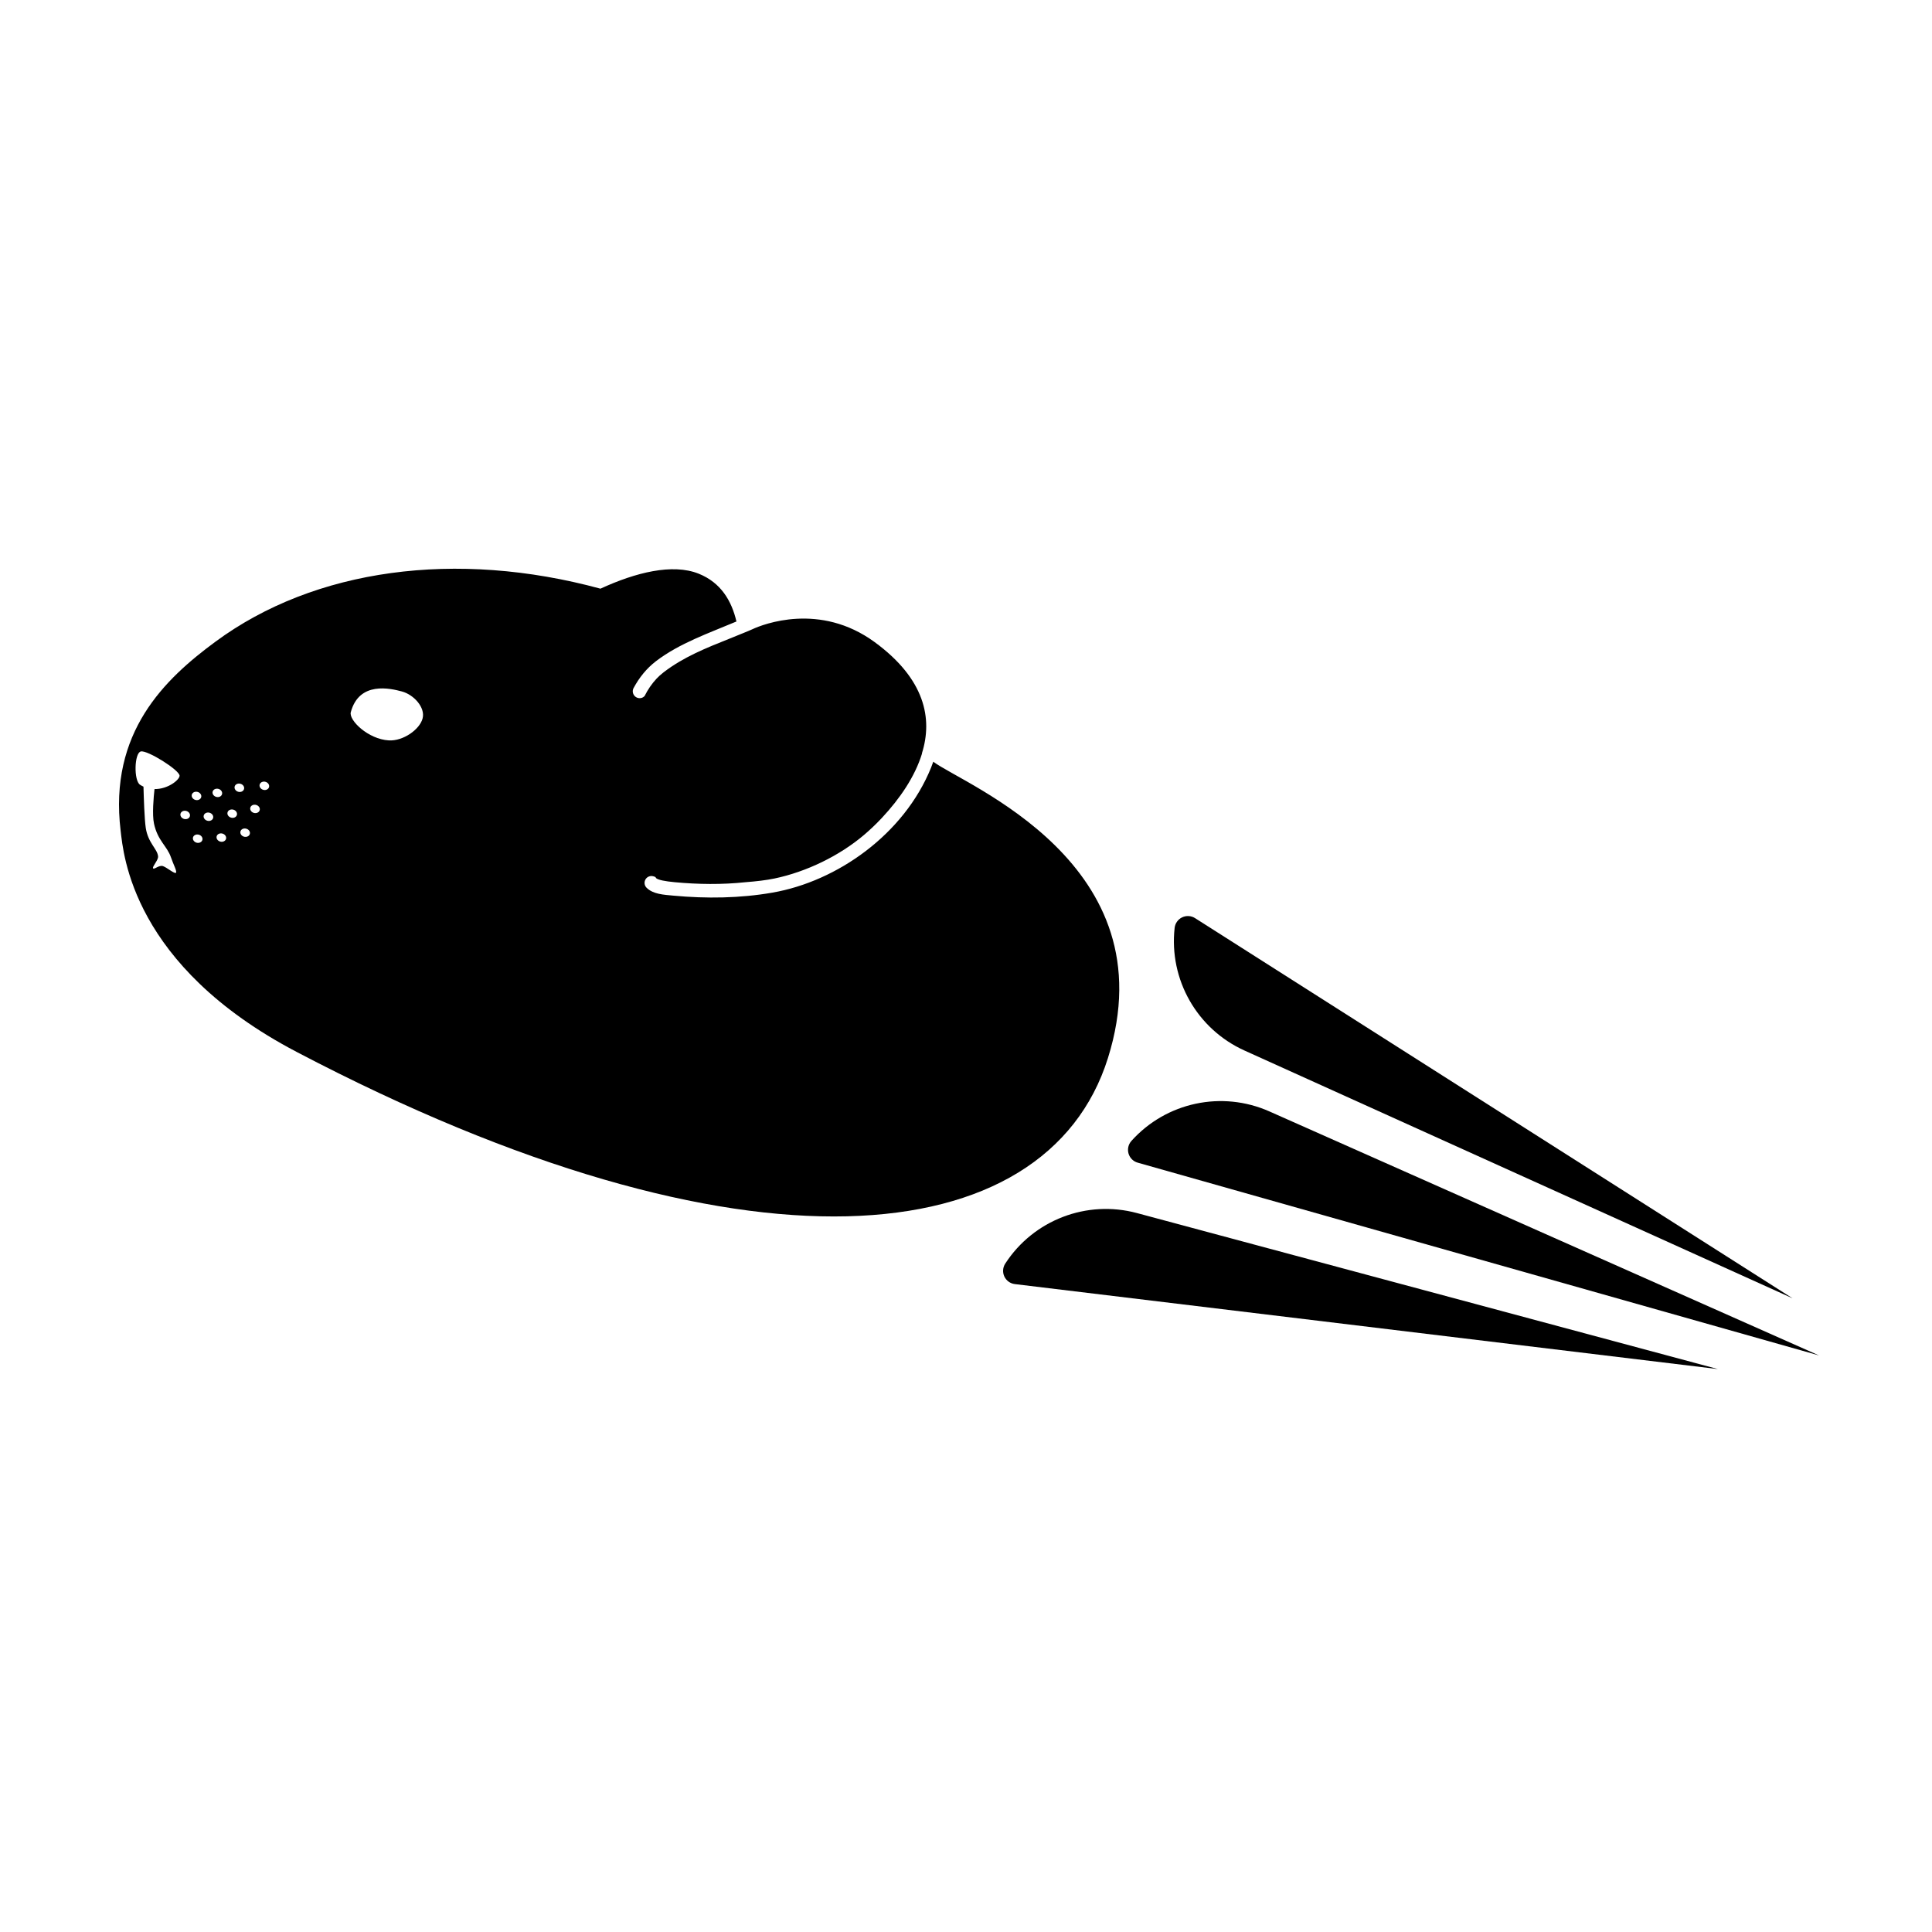
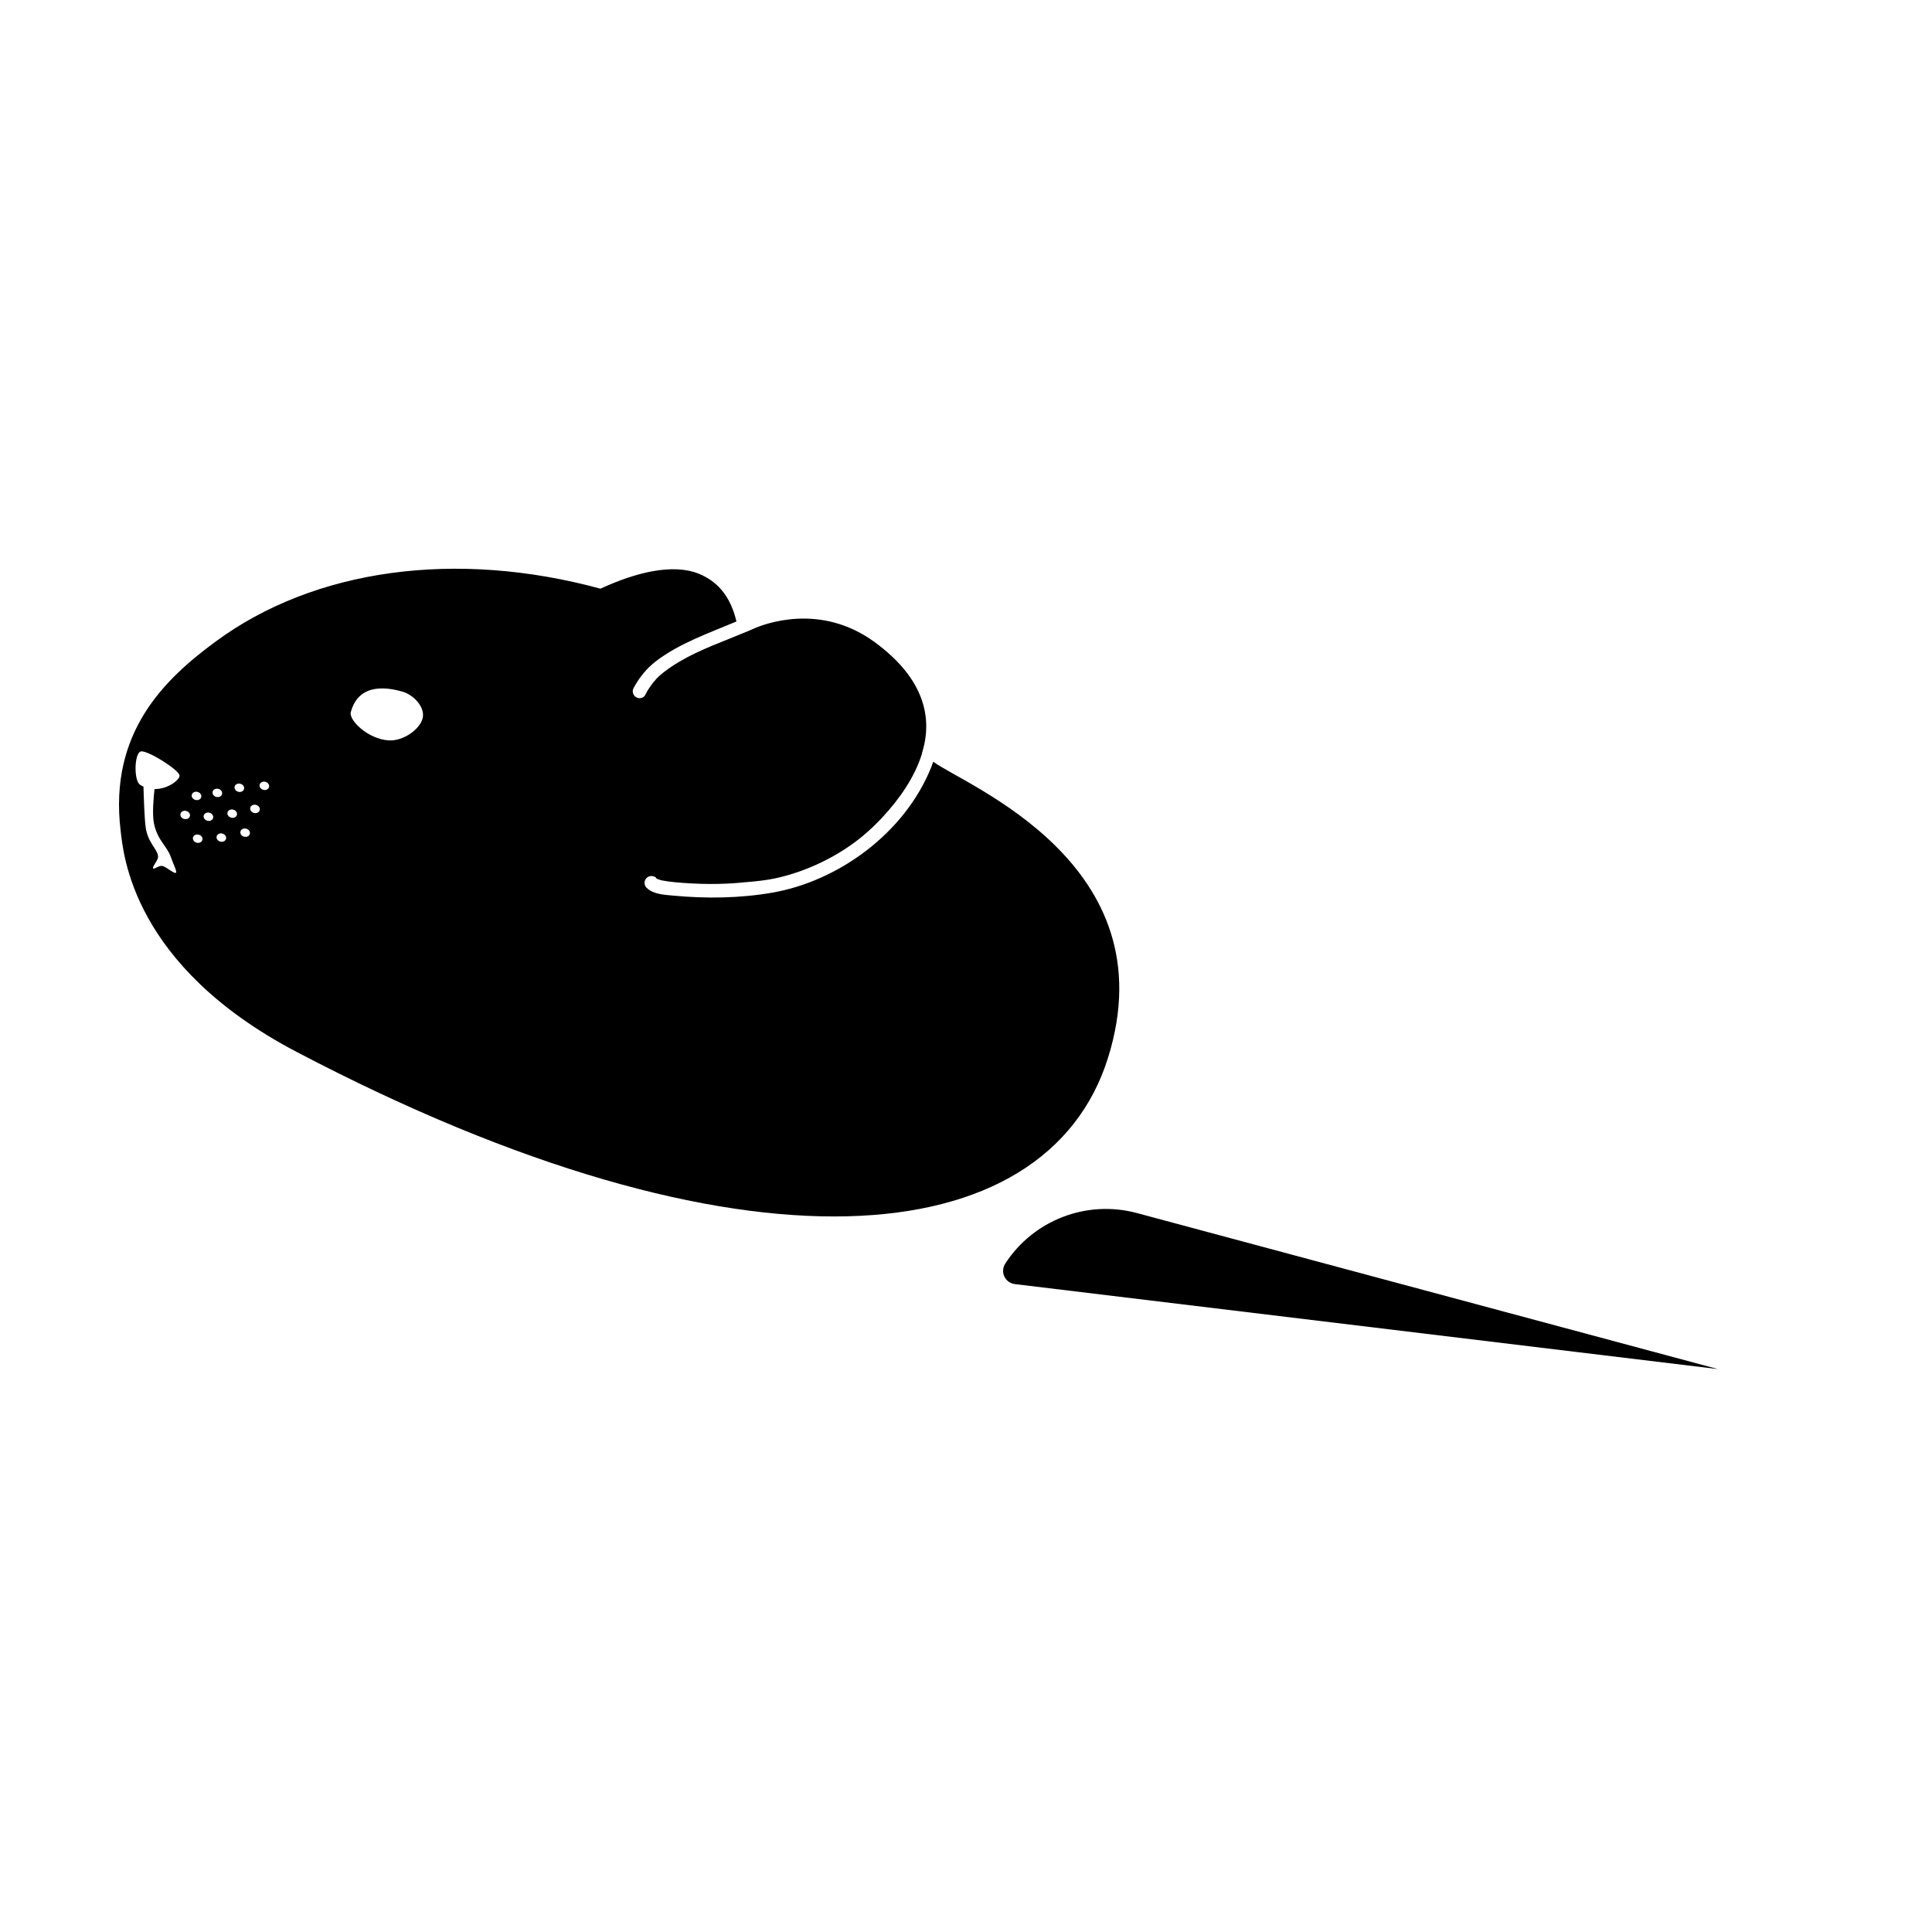
<svg xmlns="http://www.w3.org/2000/svg" fill="#000000" width="800px" height="800px" version="1.1" viewBox="144 144 512 512">
  <g fill-rule="evenodd">
    <path d="m599.26 506.82s-106.51-28.605-153.95-41.344c-13.309-3.578-27.406 1.832-34.906 13.387-0.004 0-0.004 0-0.004 0.004-0.664 1.023-0.754 2.316-0.238 3.418 0.52 1.102 1.566 1.867 2.777 2.012 31.664 3.824 186.32 22.523 186.32 22.523z" />
-     <path d="m626.09 503.22s-100.8-44.754-145.69-64.684c-12.594-5.59-27.359-2.434-36.562 7.82l-0.004 0.004c-0.812 0.906-1.102 2.168-0.762 3.344 0.34 1.172 1.258 2.086 2.43 2.414 30.691 8.684 180.59 51.098 180.59 51.098z" />
-     <path d="m619.04 488.06s-100.5-45.434-145.25-65.664c-12.555-5.676-20.027-18.797-18.5-32.492v-0.004c0.133-1.207 0.887-2.266 1.984-2.793 1.102-0.523 2.394-0.449 3.422 0.203 26.91 17.125 158.35 100.75 158.35 100.75z" />
    <path d="m317.69 376.42c-0.125-0.043-0.23-0.086-0.312-0.121-0.176-0.066-0.355-0.109-0.539-0.129v-0.004c-0.77-0.086-1.512 0.32-1.844 1.02-0.336 0.695-0.195 1.527 0.355 2.074 1.734 1.73 4.555 1.855 7.125 2.094 8.691 0.812 17.633 0.703 26.258-0.805 17.109-2.984 34.816-15.402 42.004-33.102 0.215-0.523 0.41-1.051 0.59-1.586 8.242 6.191 62.512 26.922 46.281 78.562-16.273 51.773-96.418 60.531-214.98-1.645-43.648-22.891-45.91-52.457-46.656-58.598-3.176-26.145 11.754-40.273 25.145-50.141 26.281-19.371 63.785-24.418 102.01-14.035 9.324-4.301 19.09-6.742 26.02-3.977 5.918 2.371 8.746 7.215 10.02 12.672-7.305 3.086-15.059 5.742-21.324 10.52-2.519 1.926-4.469 4.391-5.945 7.137-0.336 0.645-0.254 1.422 0.199 1.984s1.195 0.809 1.902 0.617c0.336-0.09 0.629-0.285 0.848-0.543 0.816-1.637 1.852-3.172 3.152-4.57 0.504-0.543 1.117-1.094 1.816-1.637l0.016-0.012 0.094-0.074c5.184-3.992 11.27-6.426 17.277-8.82 2.816-1.156 5.109-2.047 6.176-2.543 2.84-1.336 17.895-7.215 32.41 3.402 13.367 9.777 15.422 20.297 12.535 29.465l0.035 0.023c-1.887 6.227-5.965 12.082-10.57 17.016l-0.031 0.031-0.289 0.312-0.027 0.027c-1.445 1.527-2.949 2.941-4.465 4.231-6.516 5.531-15.277 9.785-23.738 11.547-2.102 0.438-4.797 0.762-7.727 0.984-6.176 0.66-12.477 0.578-18.695-0.004-2.559-0.238-4.379-0.594-4.922-1.062-0.051-0.043-0.113-0.148-0.191-0.312zm-132.74-23.305c3.57 0.039 6.613-2.445 6.641-3.531 0.031-1.477-8.523-6.84-10.266-6.441-1.746 0.398-1.91 7.762-0.199 8.836 0.301 0.191 0.598 0.348 0.898 0.488 0.07 2.652 0.254 8.621 0.605 10.934 0.613 4.027 3.098 5.57 3.266 7.559 0.086 0.992-1.586 2.68-1.328 3.137 0.266 0.457 1.562-0.922 2.617-0.57 1.051 0.355 3.141 2.176 3.453 1.754 0.305-0.426-0.664-2.109-1.336-4.094-1.02-2.992-3.488-4.344-4.481-8.879-0.535-2.414-0.109-7.059 0.129-9.191zm11.727 12.082c0.688 0.184 1.117 0.809 0.957 1.391-0.156 0.59-0.84 0.914-1.527 0.734-0.684-0.184-1.113-0.809-0.957-1.398 0.156-0.582 0.844-0.914 1.527-0.727zm6.269-0.293c0.684 0.184 1.113 0.809 0.957 1.398-0.16 0.582-0.844 0.914-1.527 0.727-0.688-0.184-1.117-0.809-0.961-1.398 0.16-0.582 0.844-0.914 1.531-0.727zm6.305-1.297c0.688 0.18 1.117 0.809 0.957 1.391-0.156 0.59-0.84 0.914-1.527 0.734-0.684-0.184-1.113-0.809-0.957-1.398 0.16-0.59 0.844-0.914 1.527-0.727zm-15.887-4.699c0.688 0.184 1.117 0.809 0.957 1.398-0.156 0.582-0.84 0.914-1.527 0.727-0.684-0.184-1.113-0.809-0.957-1.398 0.156-0.582 0.844-0.914 1.527-0.727zm6.156 0.469c0.684 0.184 1.117 0.809 0.957 1.398-0.156 0.59-0.84 0.914-1.527 0.727-0.684-0.18-1.117-0.809-0.957-1.391 0.156-0.59 0.84-0.914 1.527-0.734zm6.305-0.816c0.684 0.184 1.117 0.809 0.957 1.398-0.156 0.59-0.84 0.914-1.527 0.727-0.684-0.18-1.117-0.809-0.957-1.391 0.156-0.59 0.84-0.914 1.527-0.734zm-22.676-5.691m13.215 0.996c0.684 0.184 1.113 0.809 0.957 1.391-0.16 0.59-0.844 0.914-1.527 0.734-0.688-0.184-1.117-0.809-0.961-1.398 0.16-0.582 0.844-0.914 1.531-0.727zm15.5 3.441c0.688 0.184 1.117 0.809 0.957 1.398-0.156 0.582-0.84 0.914-1.527 0.727-0.684-0.184-1.113-0.809-0.957-1.398 0.156-0.582 0.844-0.914 1.527-0.727zm-9.977-4.246c0.684 0.184 1.113 0.809 0.957 1.398-0.16 0.59-0.844 0.914-1.527 0.727-0.688-0.18-1.117-0.809-0.961-1.391 0.16-0.59 0.844-0.914 1.531-0.734zm5.828-1.355c0.688 0.184 1.117 0.809 0.957 1.391-0.156 0.59-0.84 0.918-1.527 0.734-0.684-0.184-1.113-0.809-0.957-1.398 0.156-0.582 0.844-0.914 1.527-0.727zm6.625-0.52c0.688 0.184 1.117 0.812 0.961 1.398-0.16 0.59-0.844 0.914-1.527 0.727-0.688-0.18-1.117-0.809-0.961-1.391 0.16-0.59 0.844-0.914 1.527-0.734zm36.195-23.93c3.086 0.824 6.242 4.219 5.453 7.156-0.781 2.938-5.168 6.019-8.938 5.801-5.508-0.312-10.648-5.356-10.086-7.473 2.219-8.285 10.484-6.316 13.574-5.488z" />
  </g>
</svg>